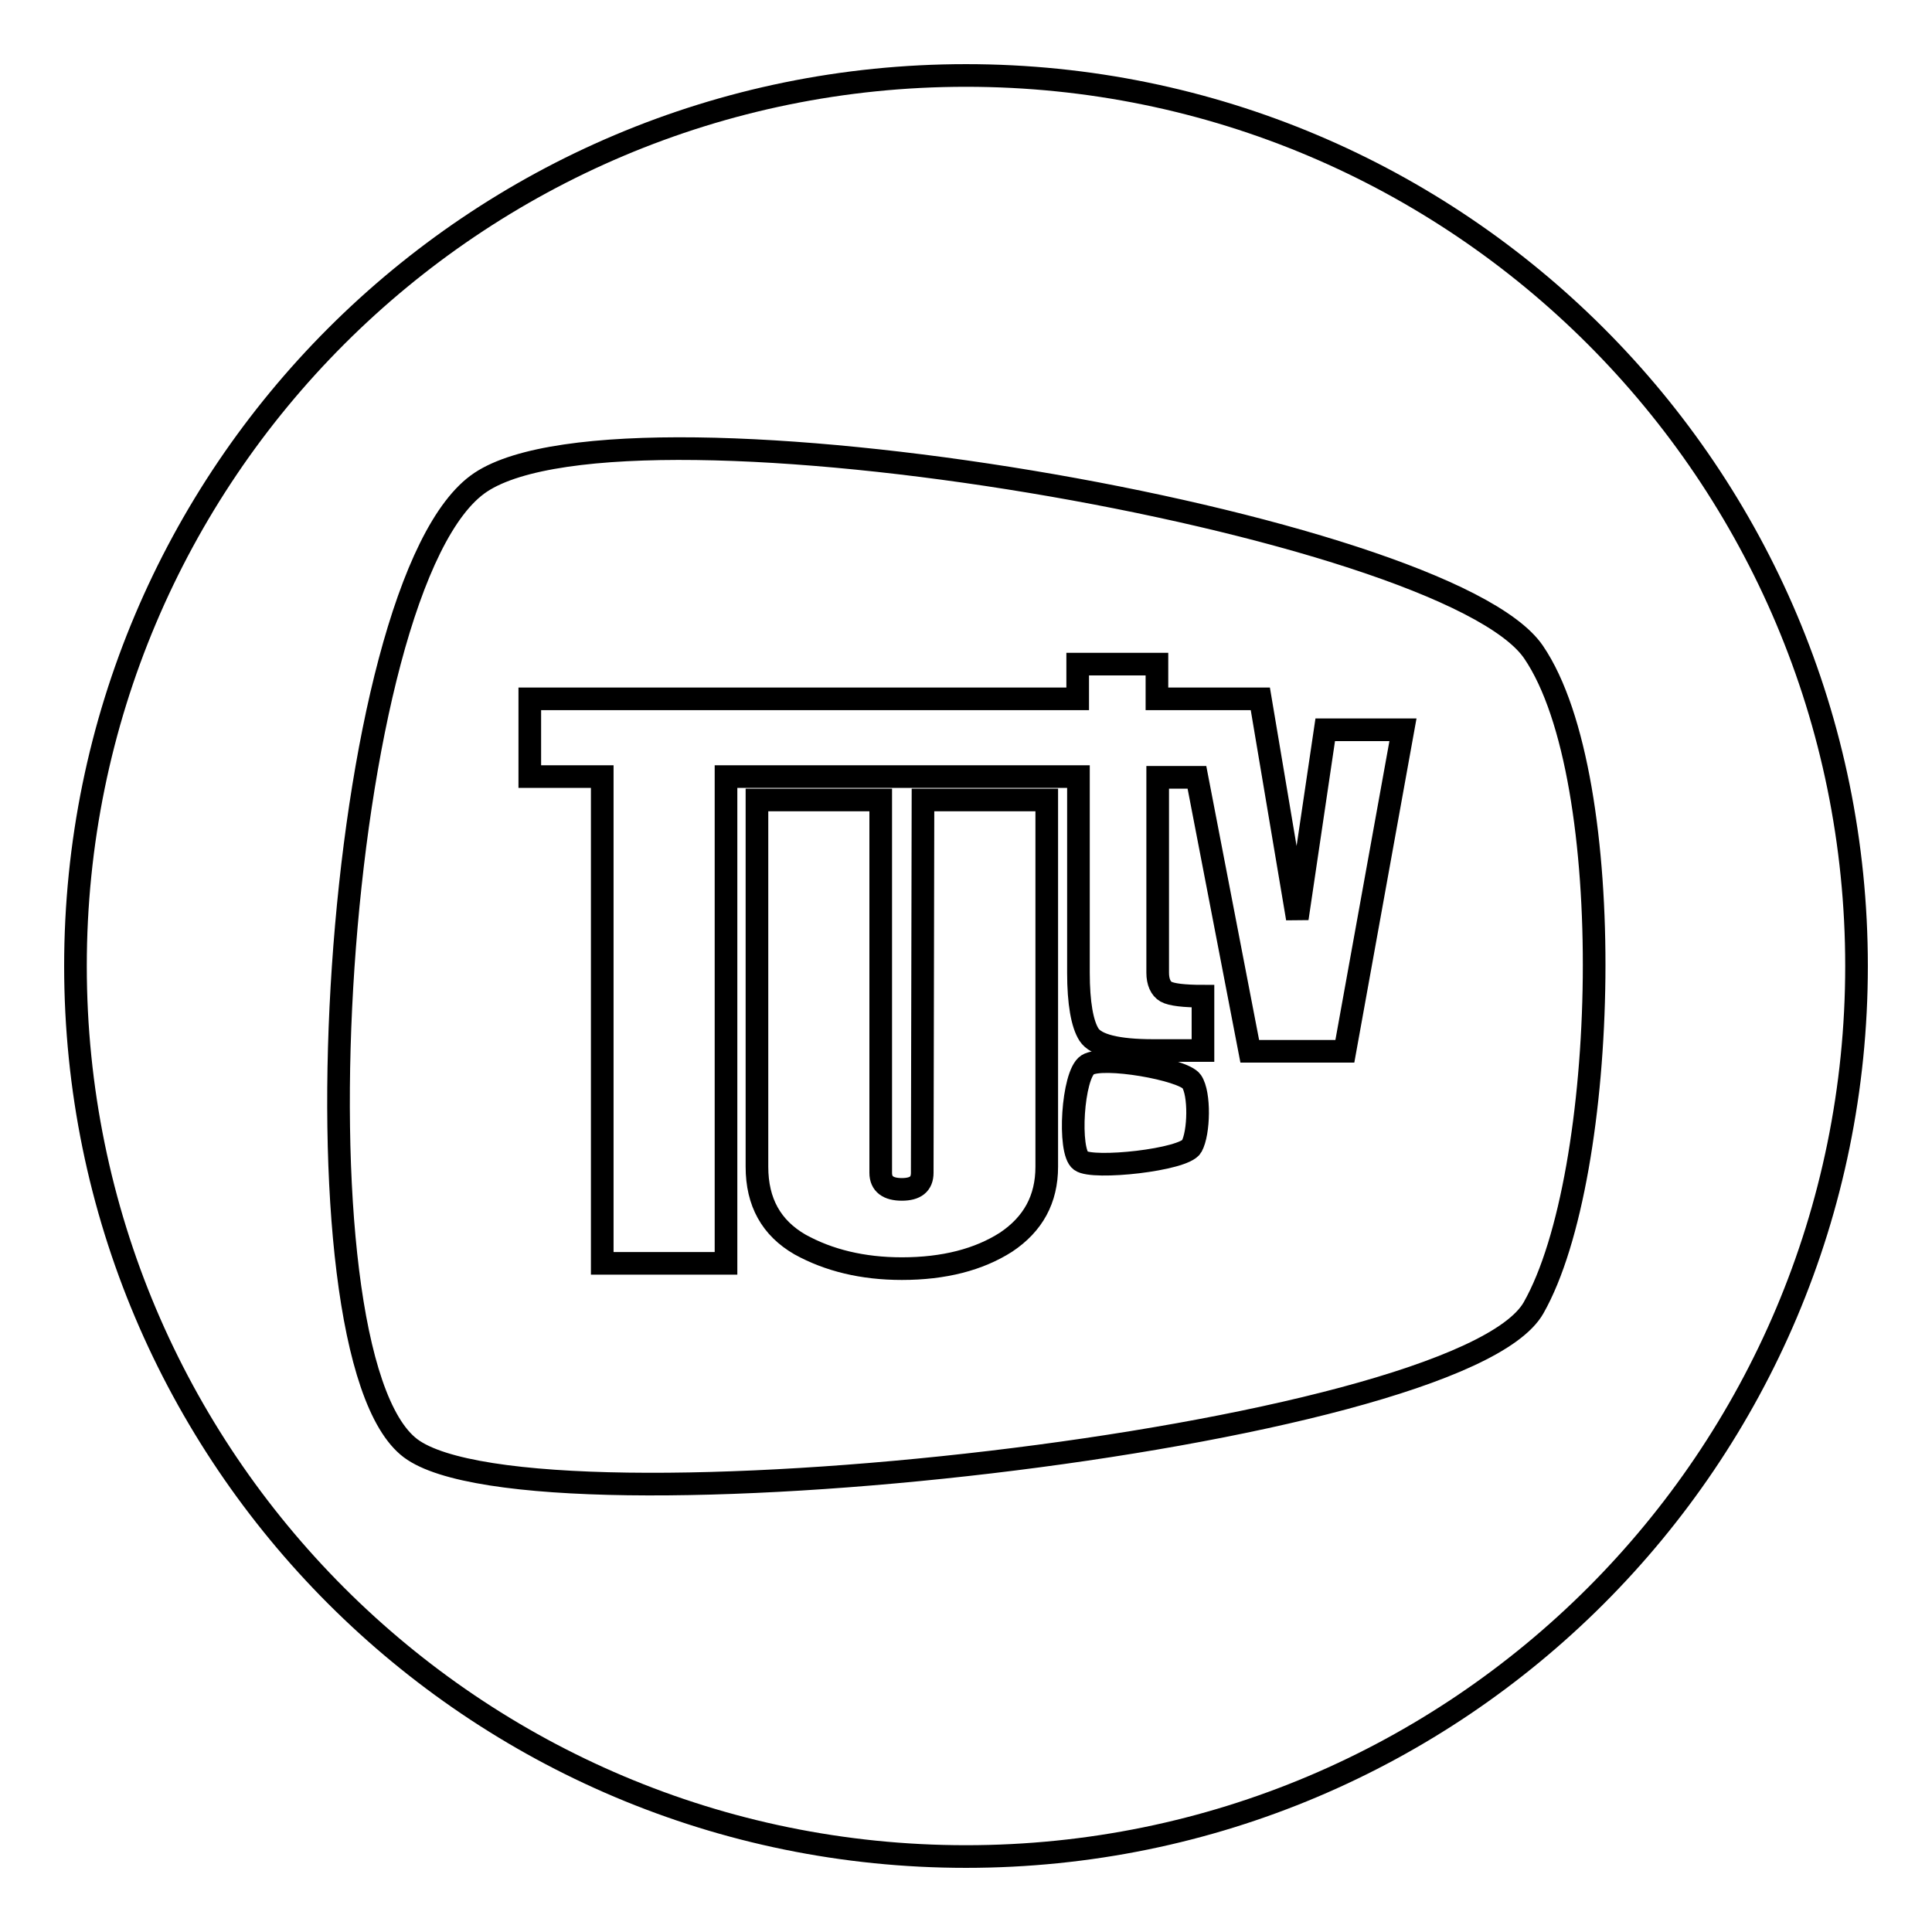
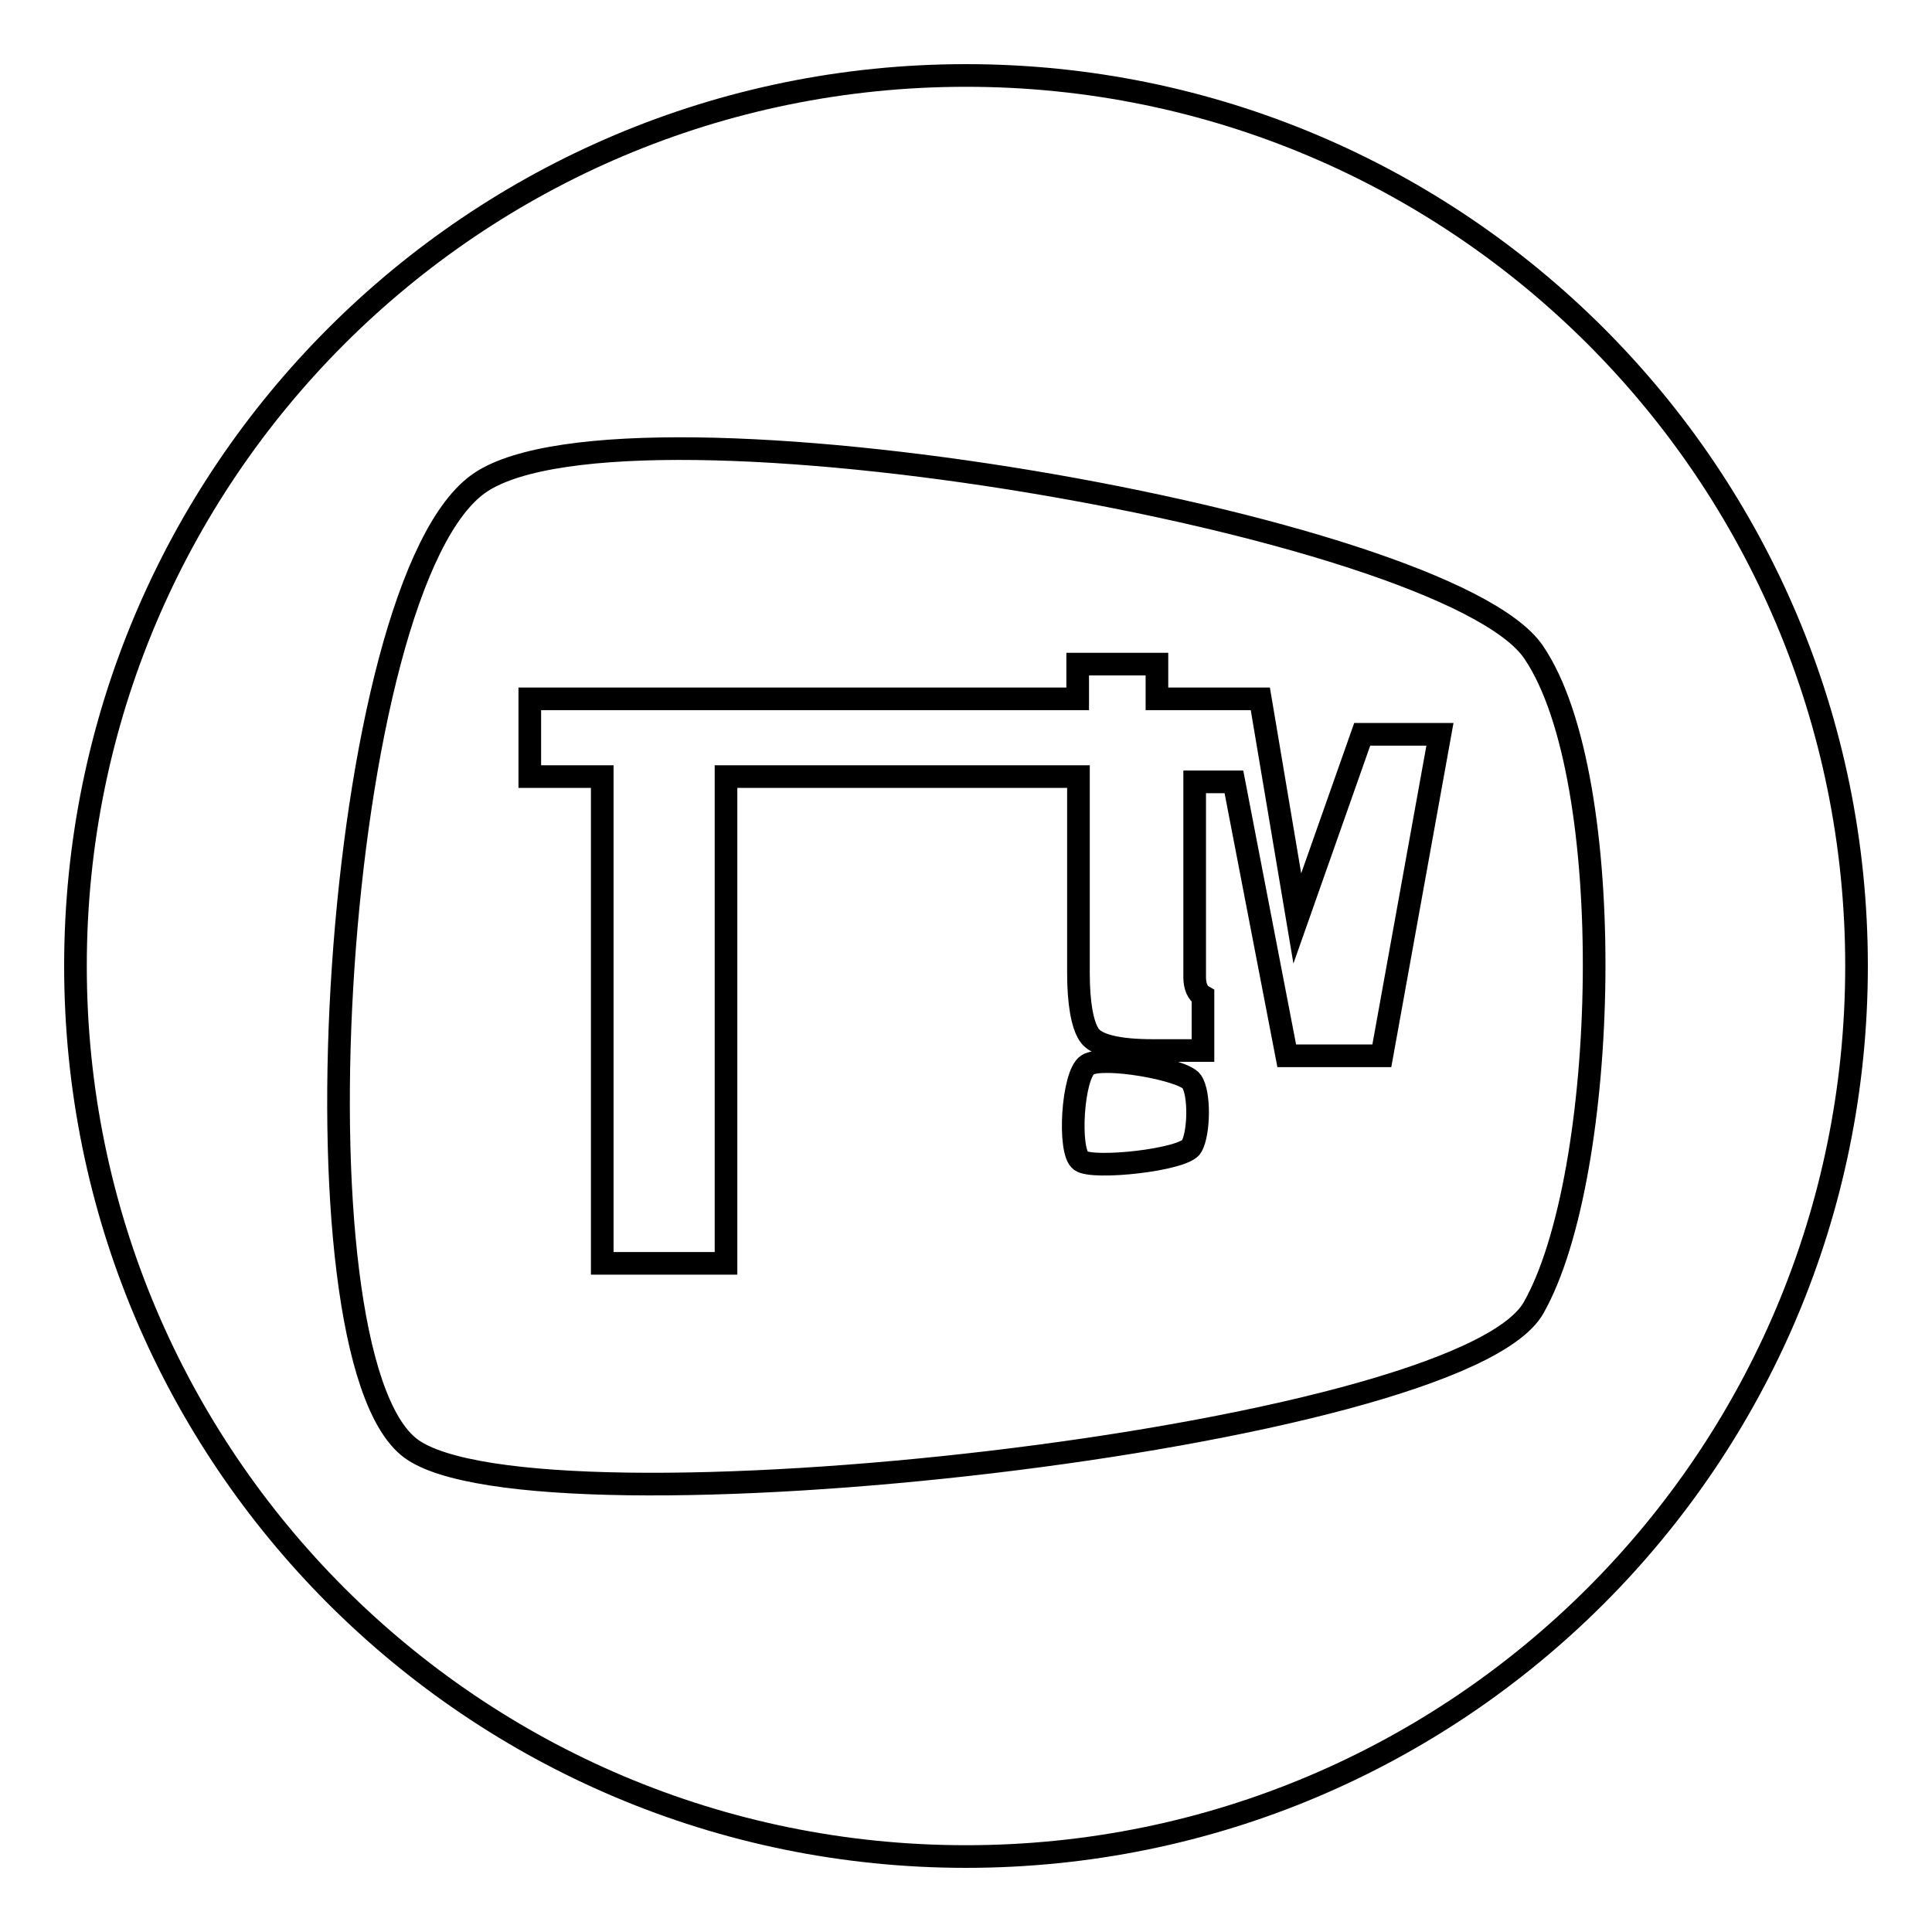
<svg xmlns="http://www.w3.org/2000/svg" version="1.1" x="0px" y="0px" viewBox="0 0 256 256" enable-background="new 0 0 256 256" xml:space="preserve">
  <g>
    <g>
      <g>
        <g>
          <path stroke-width="3" fill-opacity="0" stroke="#000000" d="M128,10C62.8,10,10,62.8,10,128c0,65.2,52.8,118,118,118c65.2,0,118-52.8,118-118C246,62.8,193.2,10,128,10z M203.2,173.3c-9.9,17.4-132.4,30.9-148.8,18.6c-16.6-12.5-10.3-115,9.3-128c19.9-13.2,127.9,5.5,139.5,22.5C214.6,103.1,213.2,155.7,203.2,173.3z" />
          <path stroke-width="3" fill-opacity="0" stroke="#000000" d="M144.1,141.1c-2,1.3-2.6,11.5-0.9,12.7c1.6,1.2,13.7-0.1,14.7-1.9c1-1.8,1.1-7,0-8.6C156.8,141.7,146.1,139.8,144.1,141.1z" />
-           <path stroke-width="3" fill-opacity="0" stroke="#000000" d="M122.2,155.4c0,1.5-0.9,2.2-2.7,2.2c-1.8,0-2.8-0.7-2.8-2.2V106h-16.4v48.6c0,4.7,1.9,8.1,5.7,10.3c3.8,2.1,8.3,3.2,13.5,3.2c5.6,0,10.2-1.2,13.8-3.5c3.6-2.4,5.4-5.7,5.4-10V106h-16.4L122.2,155.4L122.2,155.4z" />
-           <path stroke-width="3" fill-opacity="0" stroke="#000000" d="M171.9,121.7L167,92.6h-8h-2.5h-3.2V88h-10.5v4.6H70.2v10.3h9.6v64.5h16.4v-64.5h46.7v26c0,4,0.5,6.8,1.4,8.2s3.8,2.1,8.5,2.1h6.6v-7.2c-2.5,0-4.2-0.2-4.9-0.6c-0.7-0.4-1.1-1.3-1.1-2.5v-25.9h5.2l7,36.3h12.6l7.7-42.6h-10.3L171.9,121.7z" />
+           <path stroke-width="3" fill-opacity="0" stroke="#000000" d="M171.9,121.7L167,92.6h-8h-2.5h-3.2V88h-10.5v4.6H70.2v10.3h9.6v64.5h16.4v-64.5h46.7v26c0,4,0.5,6.8,1.4,8.2s3.8,2.1,8.5,2.1h6.6v-7.2c-0.7-0.4-1.1-1.3-1.1-2.5v-25.9h5.2l7,36.3h12.6l7.7-42.6h-10.3L171.9,121.7z" />
        </g>
      </g>
      <g />
      <g />
      <g />
      <g />
      <g />
      <g />
      <g />
      <g />
      <g />
      <g />
      <g />
      <g />
      <g />
      <g />
      <g />
    </g>
  </g>
</svg>